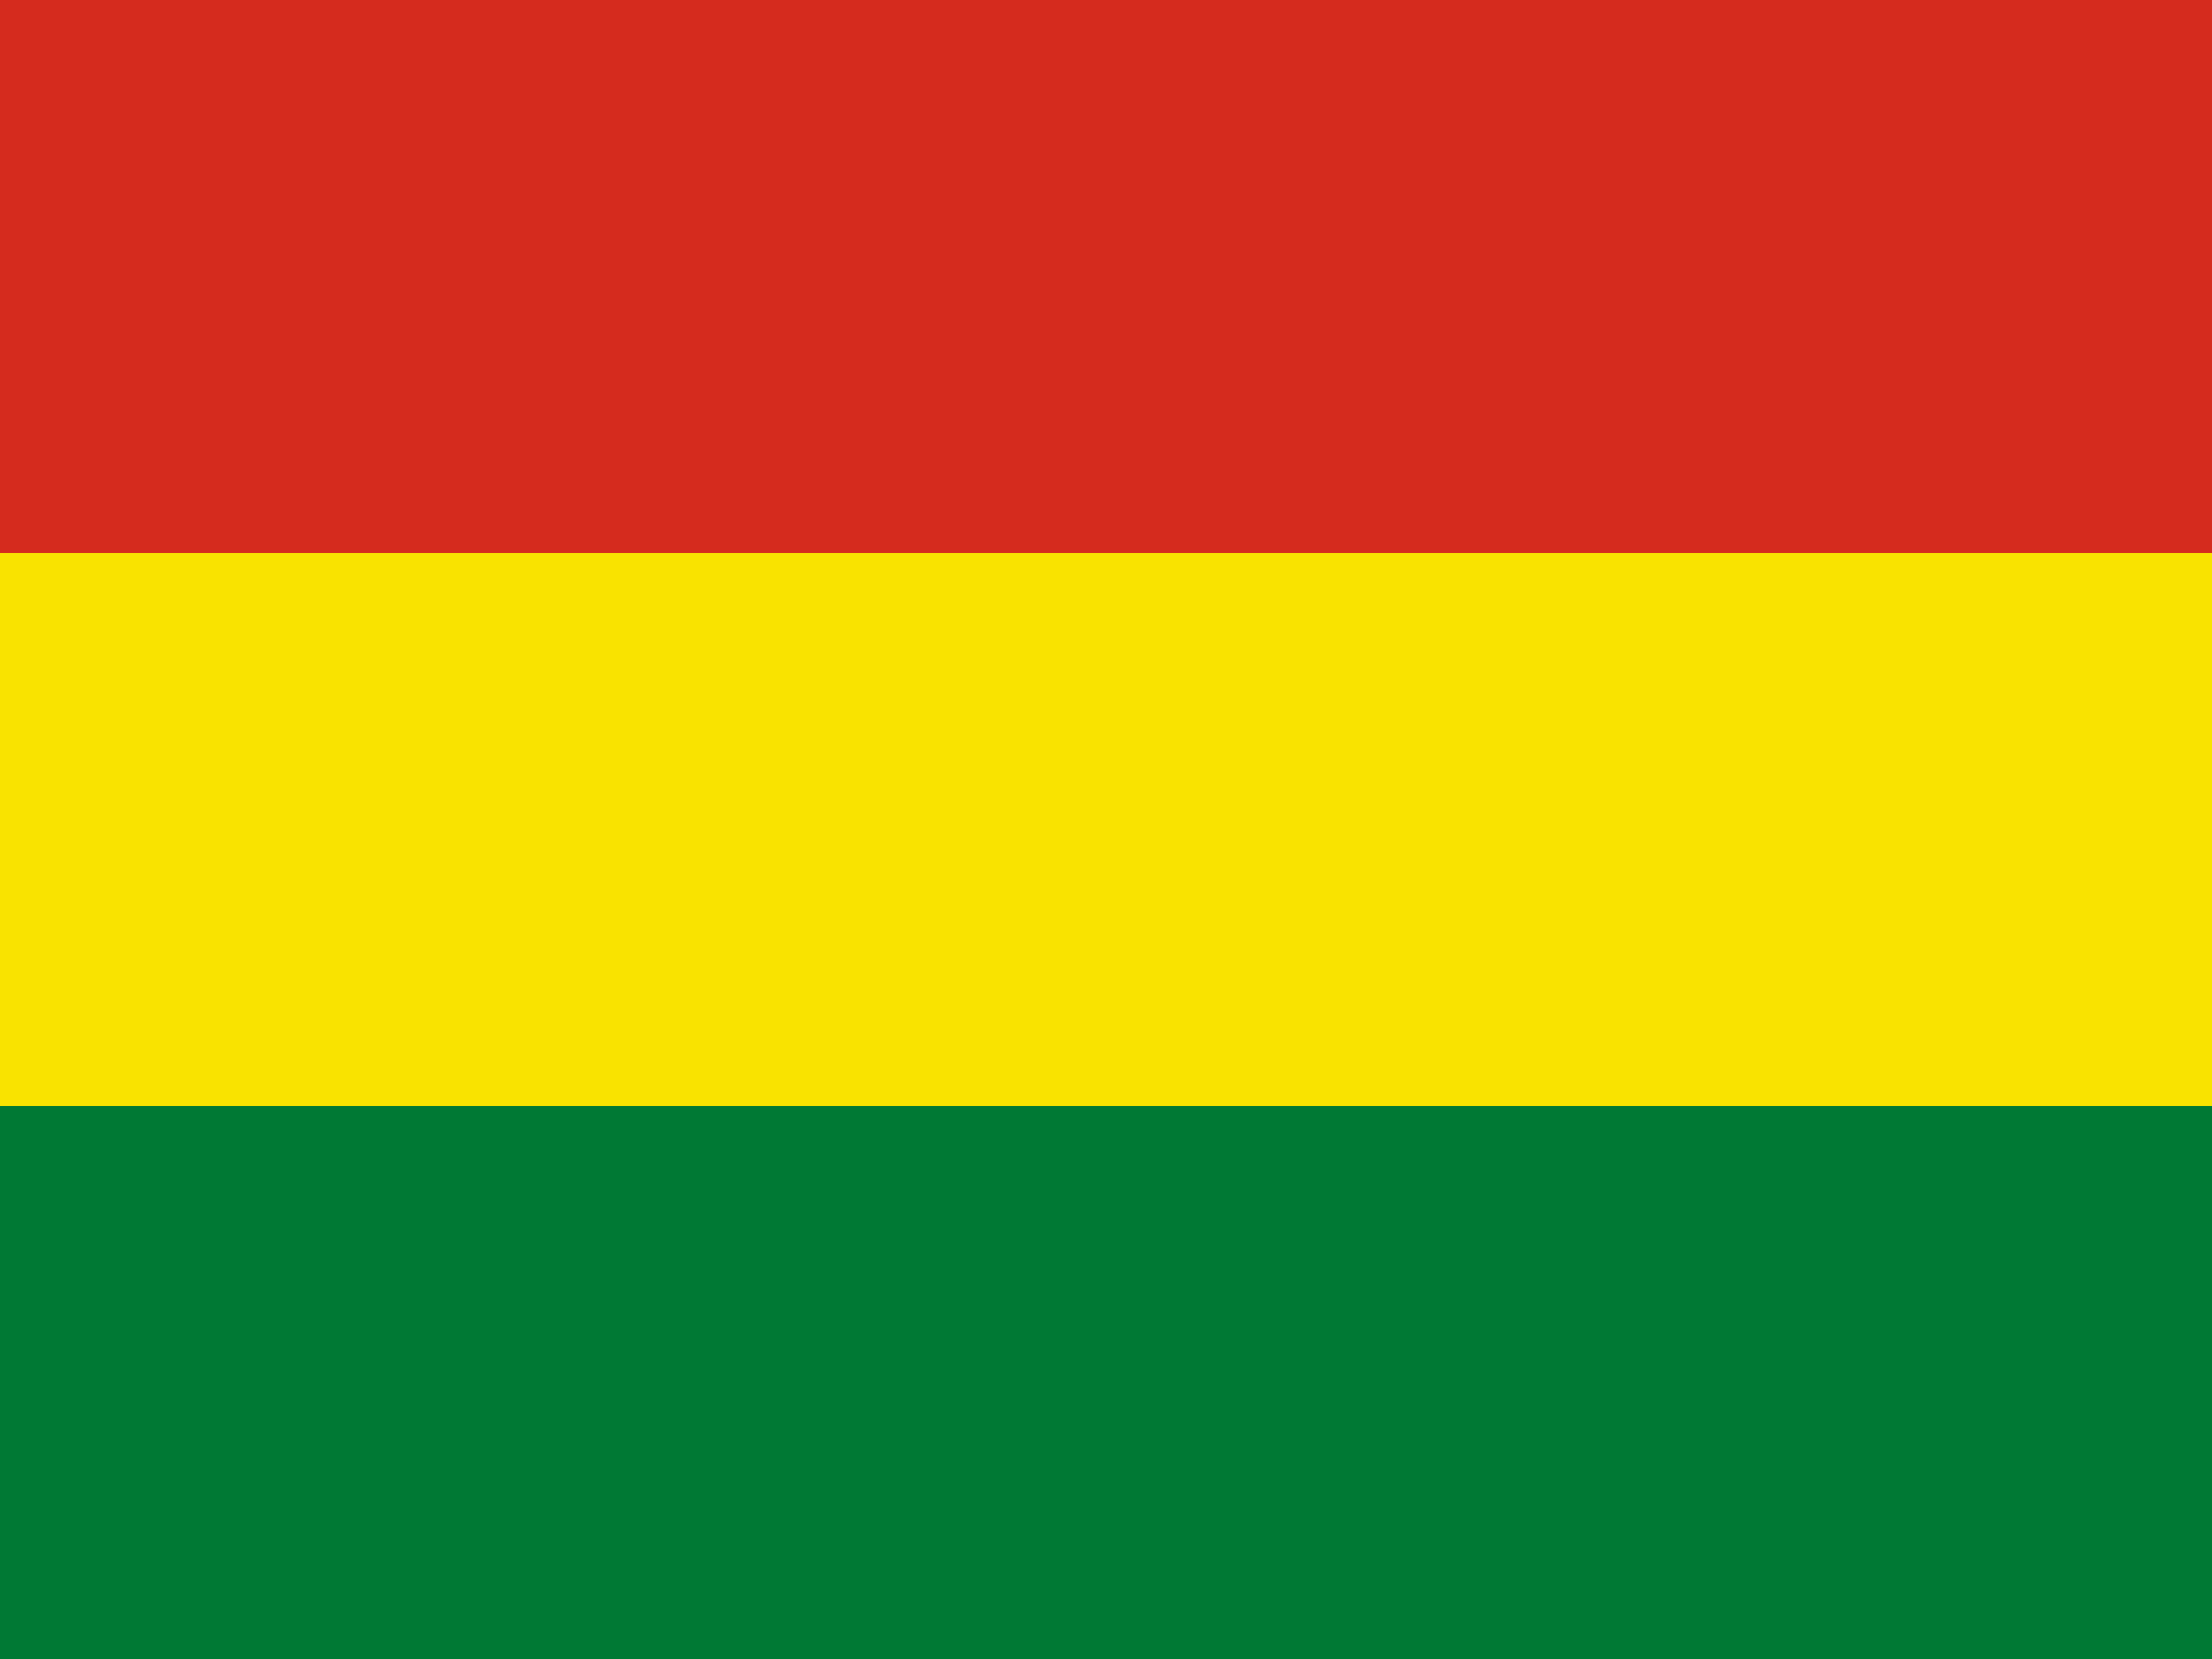
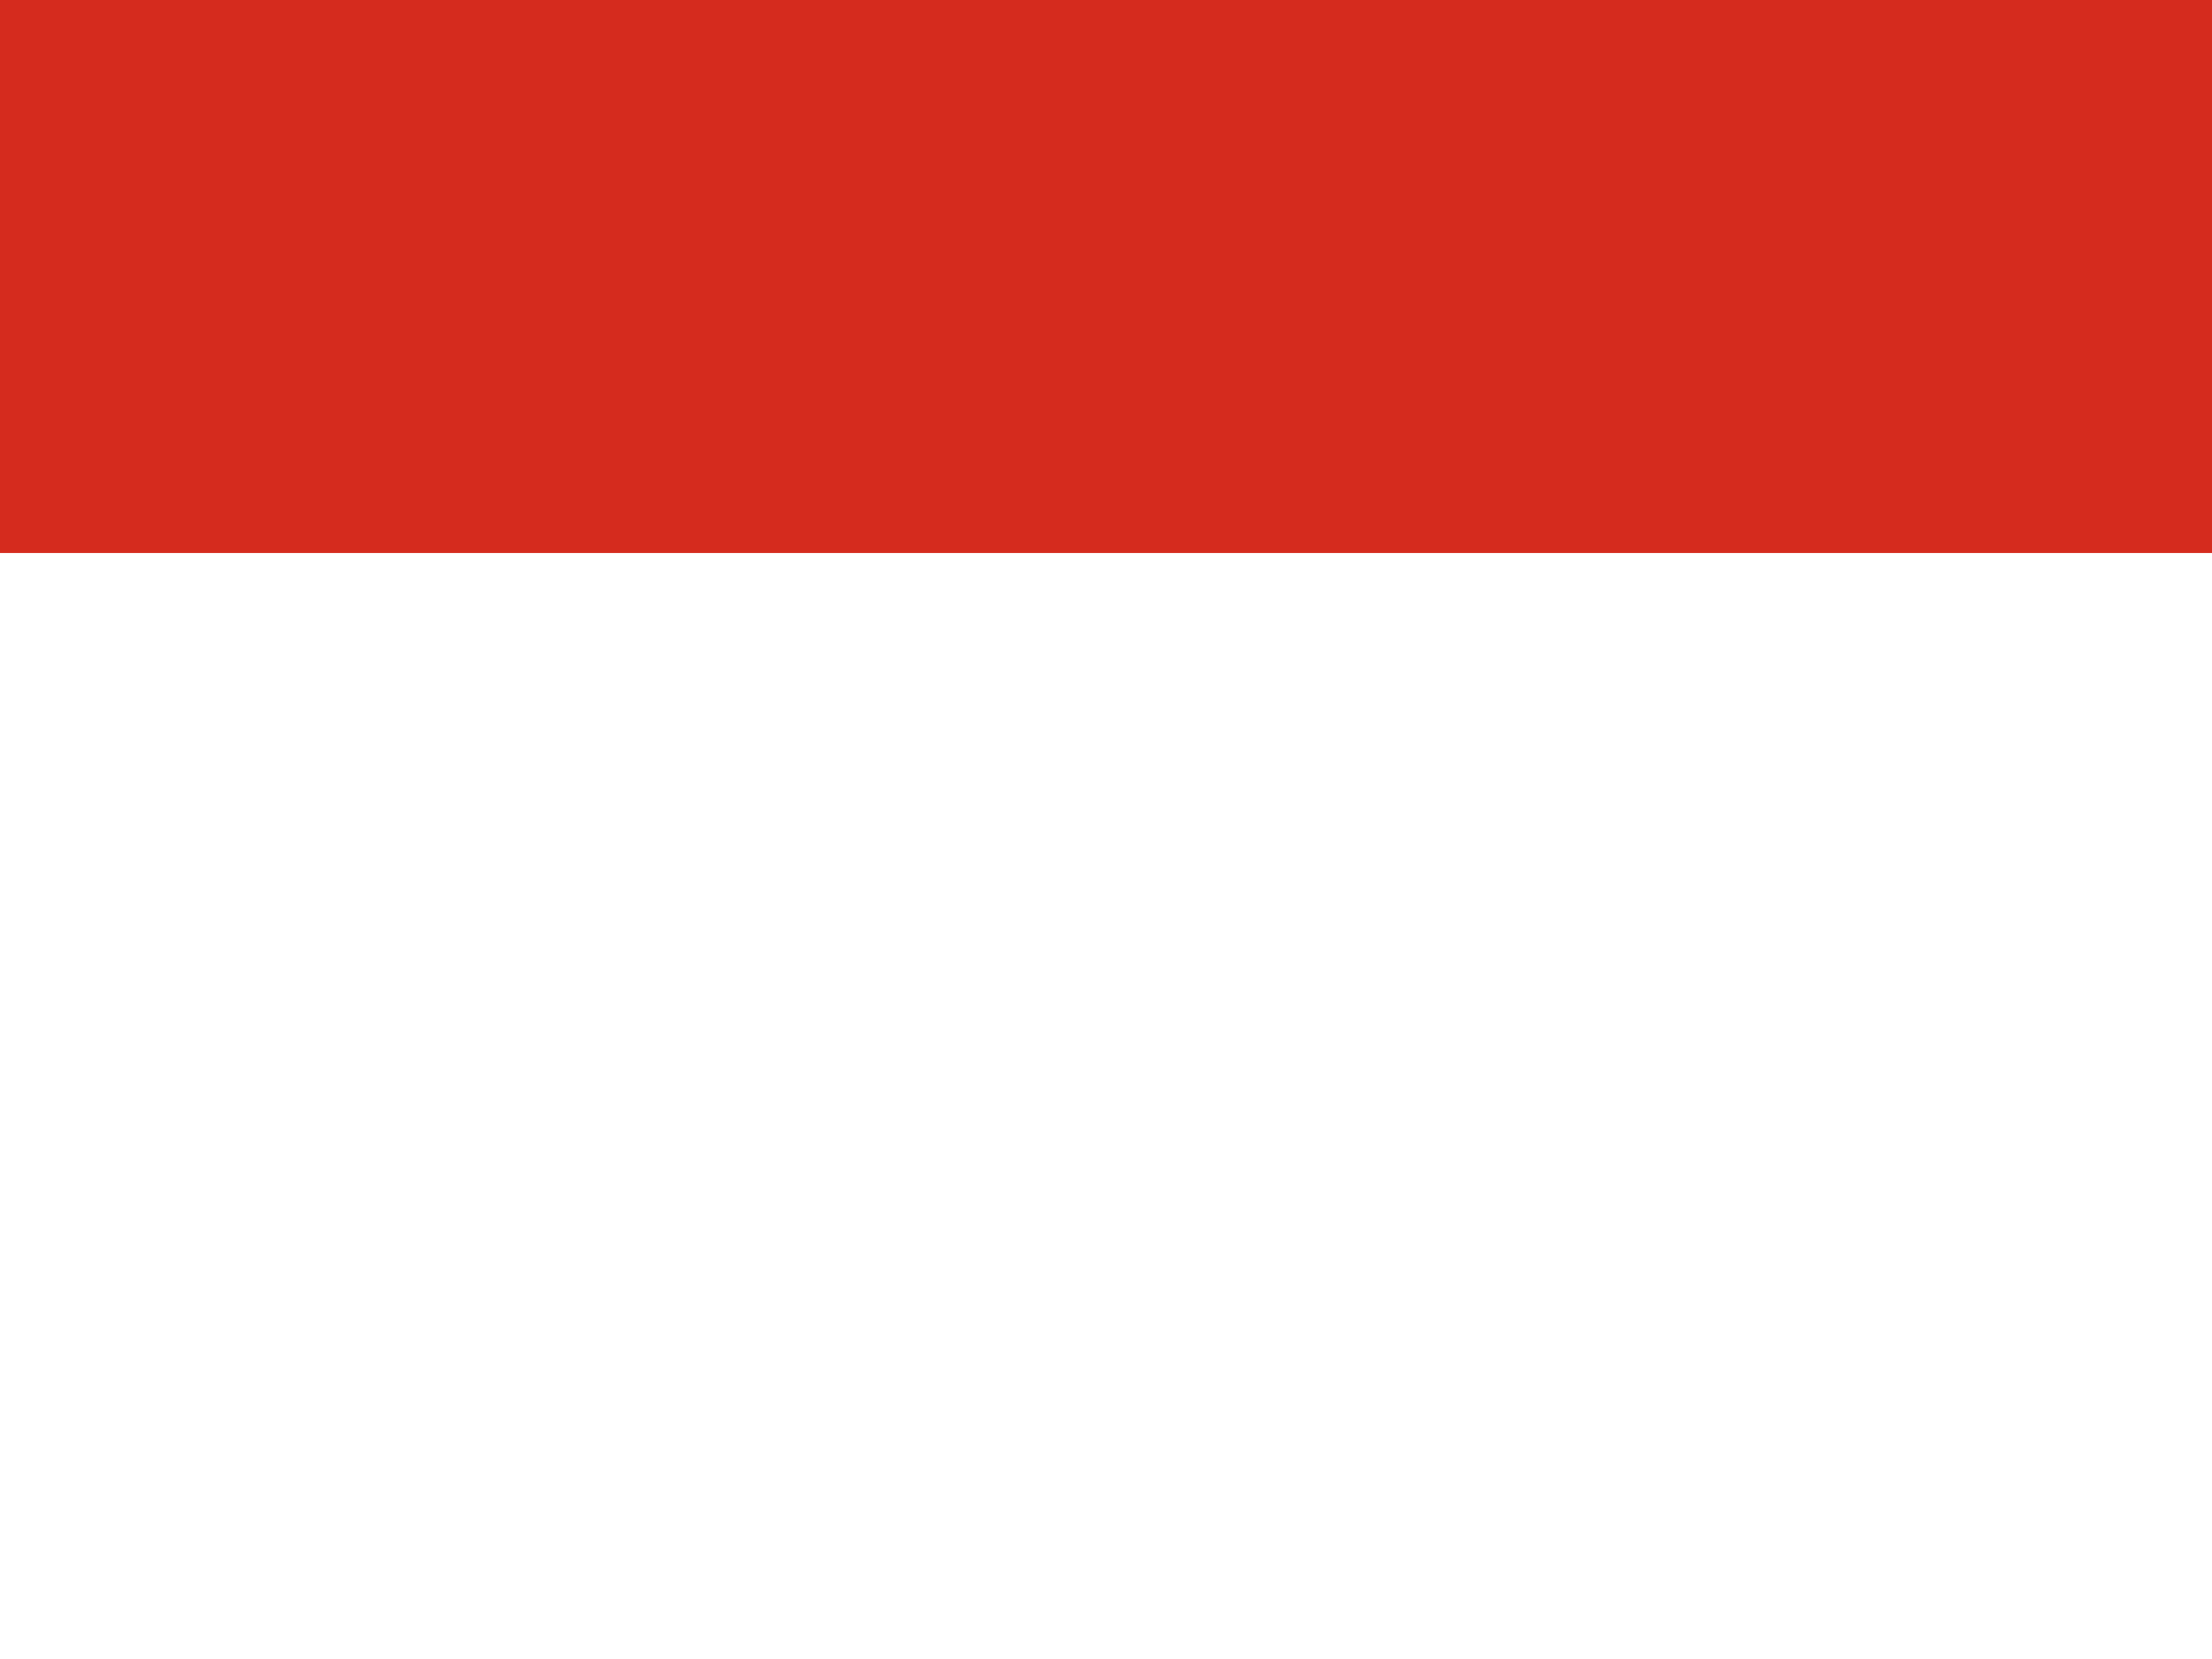
<svg xmlns="http://www.w3.org/2000/svg" width="640" height="480">
-   <rect fill="#007934" width="640" height="480" />
-   <rect fill="#F9E300" width="640" height="320" />
  <rect fill="#D52B1E" width="640" height="160" />
</svg>